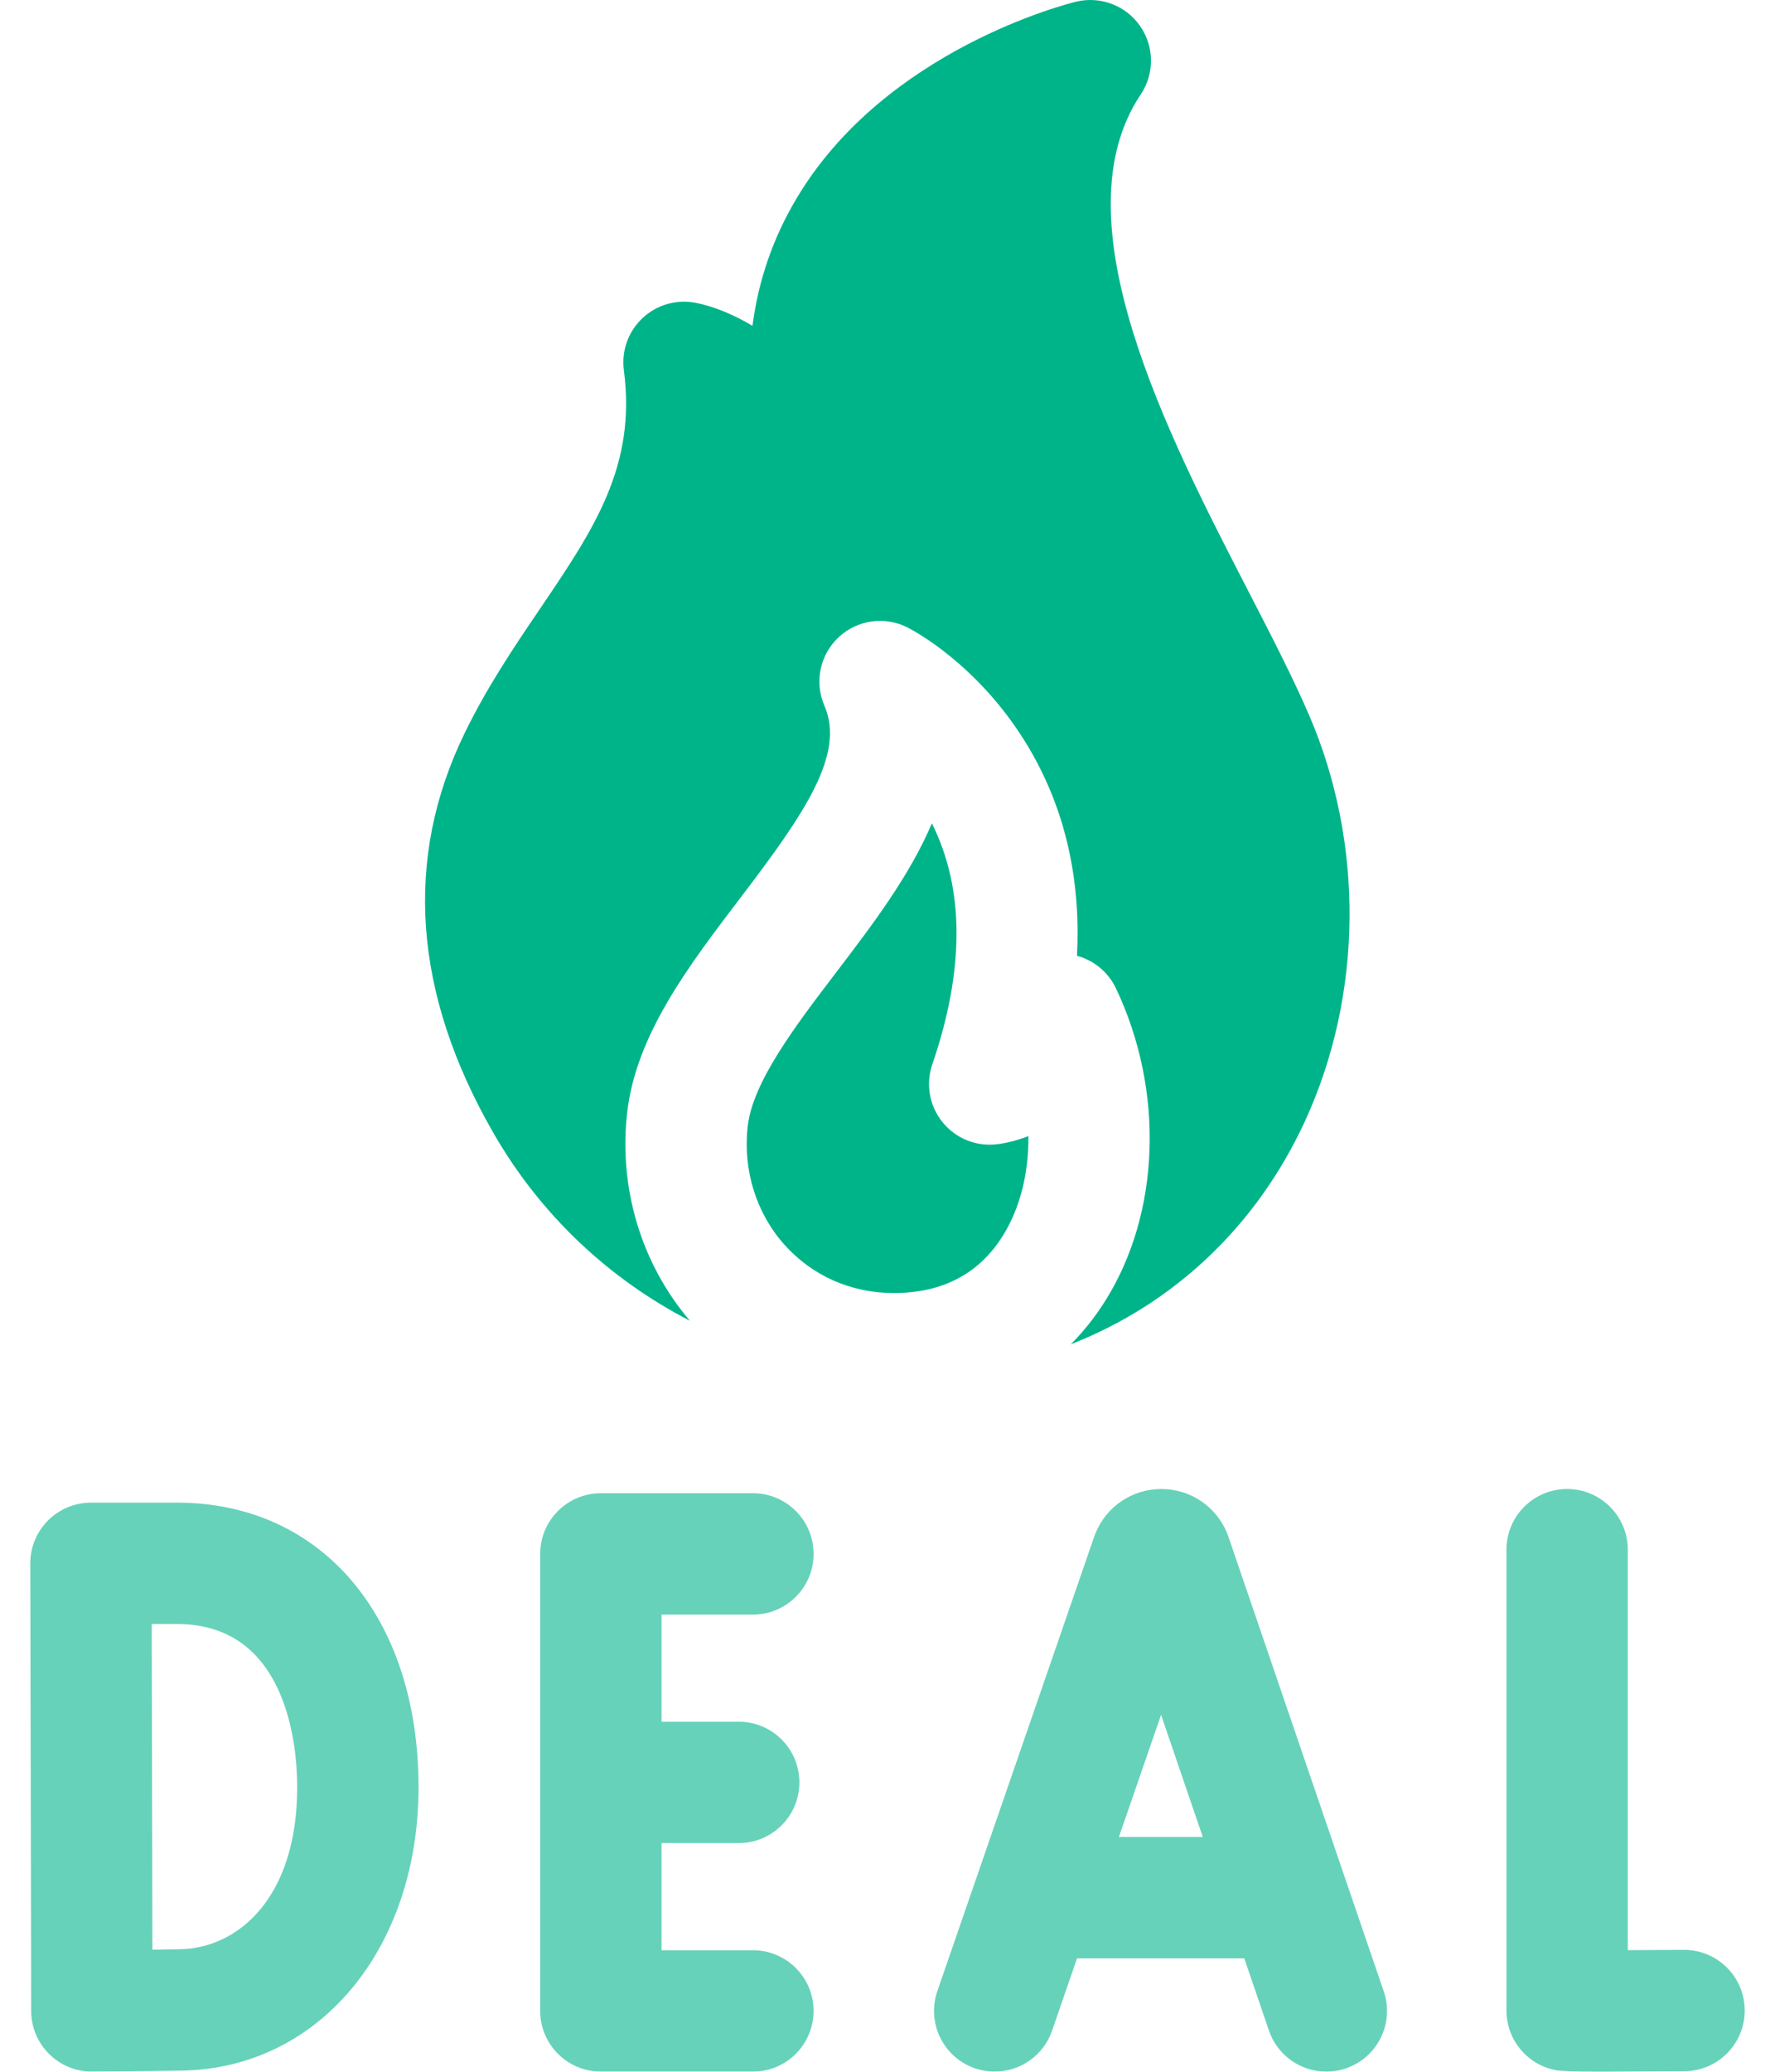
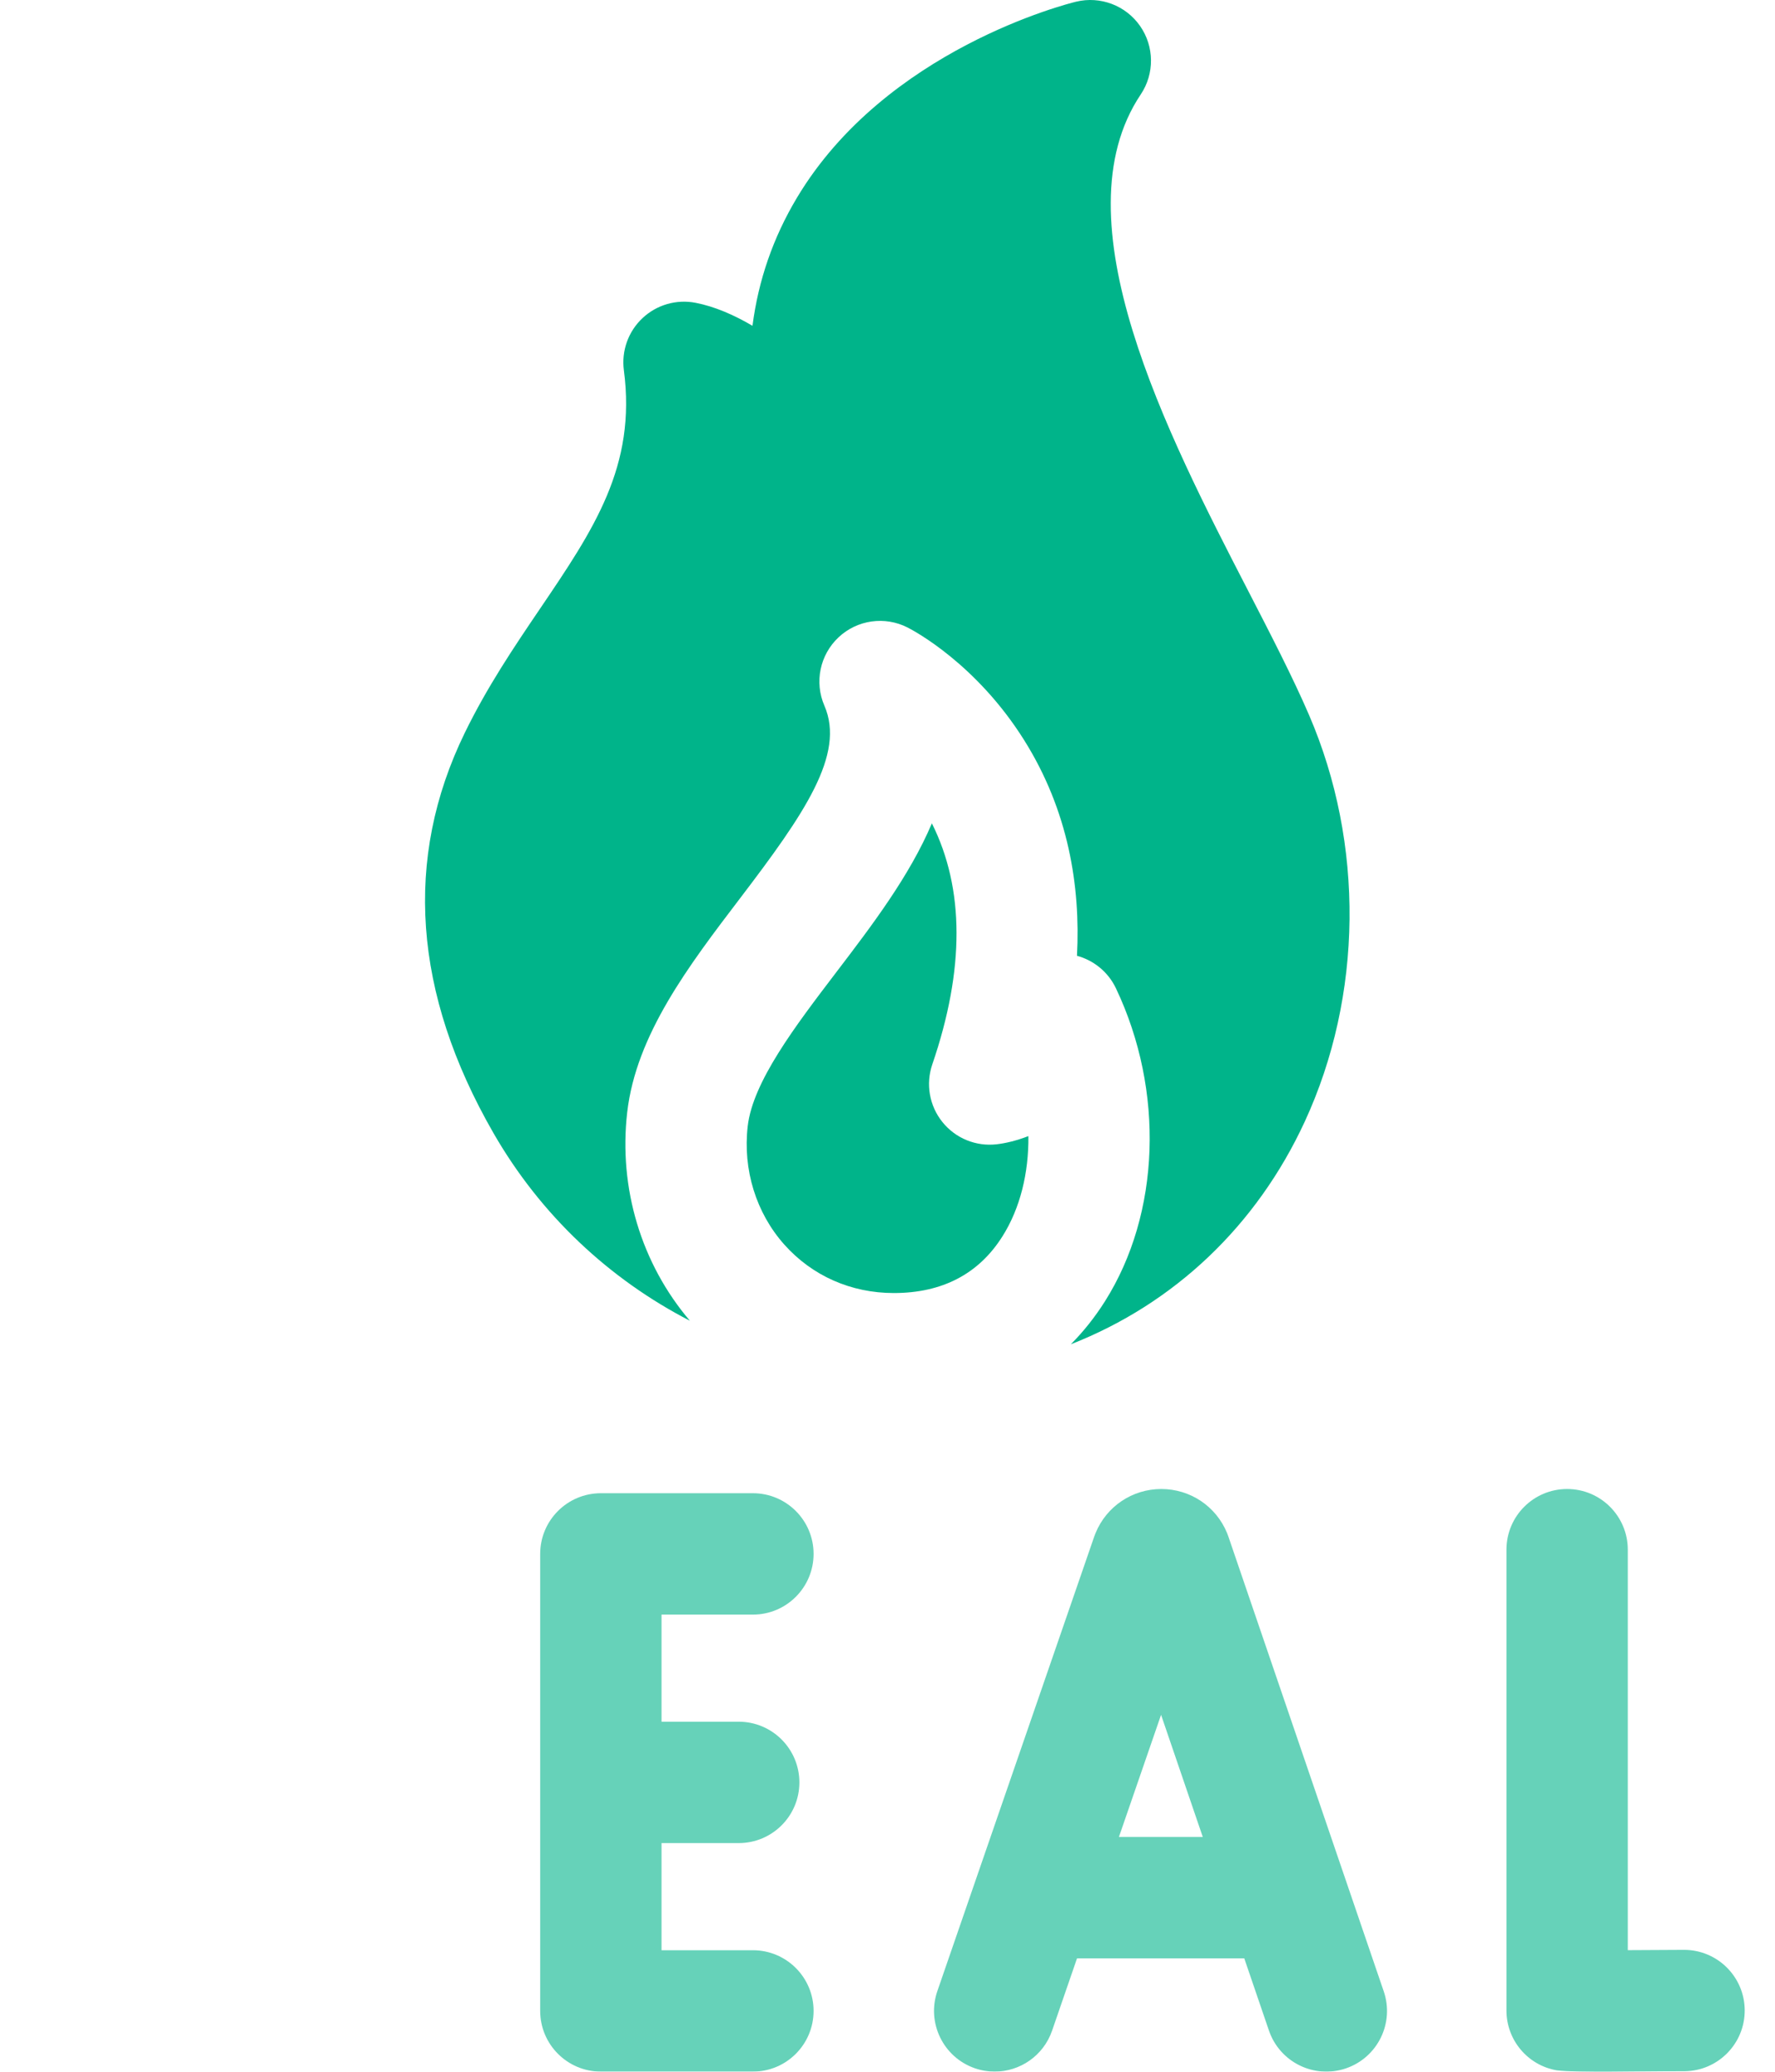
<svg xmlns="http://www.w3.org/2000/svg" width="48" height="56" viewBox="0 0 48 56" fill="none">
  <g opacity="0.6">
-     <path d="M4.792 40.617H2.459C2.024 40.617 1.606 40.79 1.298 41.098C0.99 41.407 0.818 41.825 0.819 42.26L0.843 54.359C0.844 54.795 1.019 55.213 1.329 55.52C1.636 55.825 2.051 55.996 2.484 55.996H2.495C2.509 55.996 3.947 55.986 4.921 55.969C8.628 55.904 11.318 52.682 11.318 48.306C11.318 43.707 8.696 40.617 4.792 40.617ZM4.864 52.688C4.634 52.693 4.378 52.696 4.121 52.699L4.103 43.898H4.792C7.803 43.898 8.037 47.272 8.037 48.306C8.037 51.295 6.443 52.661 4.864 52.688Z" fill="#00B48A" />
    <path d="M20.36 43.643C21.266 43.643 22.001 42.908 22.001 42.002C22.001 41.096 21.266 40.362 20.36 40.362H16.249C15.343 40.362 14.608 41.096 14.608 42.002V54.355C14.608 55.261 15.343 55.996 16.249 55.996H20.36C21.266 55.996 22.001 55.261 22.001 54.355C22.001 53.449 21.266 52.715 20.36 52.715H17.889V49.819H19.976C20.882 49.819 21.617 49.085 21.617 48.179C21.617 47.273 20.882 46.538 19.976 46.538H17.889V43.643H20.36V43.643Z" fill="#00B48A" />
    <path d="M33.218 41.533C33.207 41.501 33.196 41.47 33.183 41.439C32.885 40.715 32.187 40.248 31.404 40.248C31.404 40.248 31.403 40.248 31.402 40.248C30.619 40.249 29.921 40.718 29.625 41.443C29.613 41.471 29.602 41.5 29.592 41.529L25.348 53.82C25.053 54.676 25.507 55.61 26.364 55.906C26.541 55.967 26.722 55.996 26.899 55.996C27.579 55.996 28.215 55.57 28.45 54.891L29.125 52.935H33.648L34.315 54.886C34.608 55.743 35.54 56.201 36.398 55.908C37.255 55.615 37.713 54.682 37.419 53.825L33.218 41.533ZM30.258 49.654L31.398 46.352L32.526 49.654H30.258Z" fill="#00B48A" />
    <path d="M45.541 52.705C45.537 52.705 45.532 52.705 45.528 52.705C45.024 52.708 44.493 52.712 44.019 52.713V41.888C44.019 40.982 43.284 40.248 42.378 40.248C41.472 40.248 40.738 40.982 40.738 41.888V54.345C40.738 55.144 41.313 55.827 42.101 55.962C42.706 56.032 44.28 55.984 45.553 55.986C46.459 55.978 47.188 55.238 47.181 54.332C47.174 53.431 46.441 52.705 45.541 52.705Z" fill="#00B48A" />
  </g>
  <path d="M25.2 22.255C24.596 23.681 23.574 25.022 22.616 26.278C21.506 27.735 20.358 29.241 20.22 30.441C20.085 31.618 20.446 32.785 21.21 33.642C21.963 34.486 23.014 34.951 24.171 34.951C25.478 34.951 26.466 34.436 27.107 33.421C27.586 32.665 27.821 31.706 27.81 30.709C27.49 30.833 27.192 30.903 26.952 30.93C26.392 30.995 25.839 30.769 25.486 30.33C25.132 29.891 25.029 29.302 25.212 28.769C26.089 26.209 26.085 24.021 25.2 22.255Z" fill="#00B48A" />
  <path d="M35.398 19.323C34.964 18.316 34.375 17.175 33.752 15.967C31.569 11.736 28.578 5.942 30.848 2.553C31.224 1.992 31.217 1.257 30.83 0.702C30.444 0.148 29.756 -0.113 29.099 0.046C28.89 0.097 23.949 1.331 21.548 5.35C20.908 6.42 20.508 7.575 20.349 8.806C19.849 8.513 19.327 8.285 18.811 8.185C18.293 8.084 17.758 8.238 17.374 8.6C16.989 8.961 16.802 9.485 16.871 10.009C17.212 12.606 16.06 14.305 14.602 16.456C13.902 17.489 13.178 18.558 12.567 19.812C10.912 23.21 11.172 26.848 13.342 30.623C14.623 32.853 16.49 34.584 18.656 35.7C17.343 34.159 16.725 32.116 16.961 30.066C17.202 27.969 18.628 26.099 20.007 24.289C21.758 21.992 22.863 20.388 22.294 19.076C22.018 18.441 22.171 17.701 22.676 17.227C23.181 16.753 23.929 16.647 24.546 16.963C24.733 17.058 26.409 17.956 27.694 20.004C28.891 21.91 29.222 23.951 29.124 25.835C29.577 25.958 29.968 26.272 30.178 26.715C31.495 29.485 31.378 32.805 29.881 35.174C29.609 35.604 29.3 35.992 28.958 36.336C31.754 35.242 33.98 33.134 35.282 30.321C36.857 26.915 36.901 22.804 35.398 19.323Z" fill="#00B48A" />
</svg>